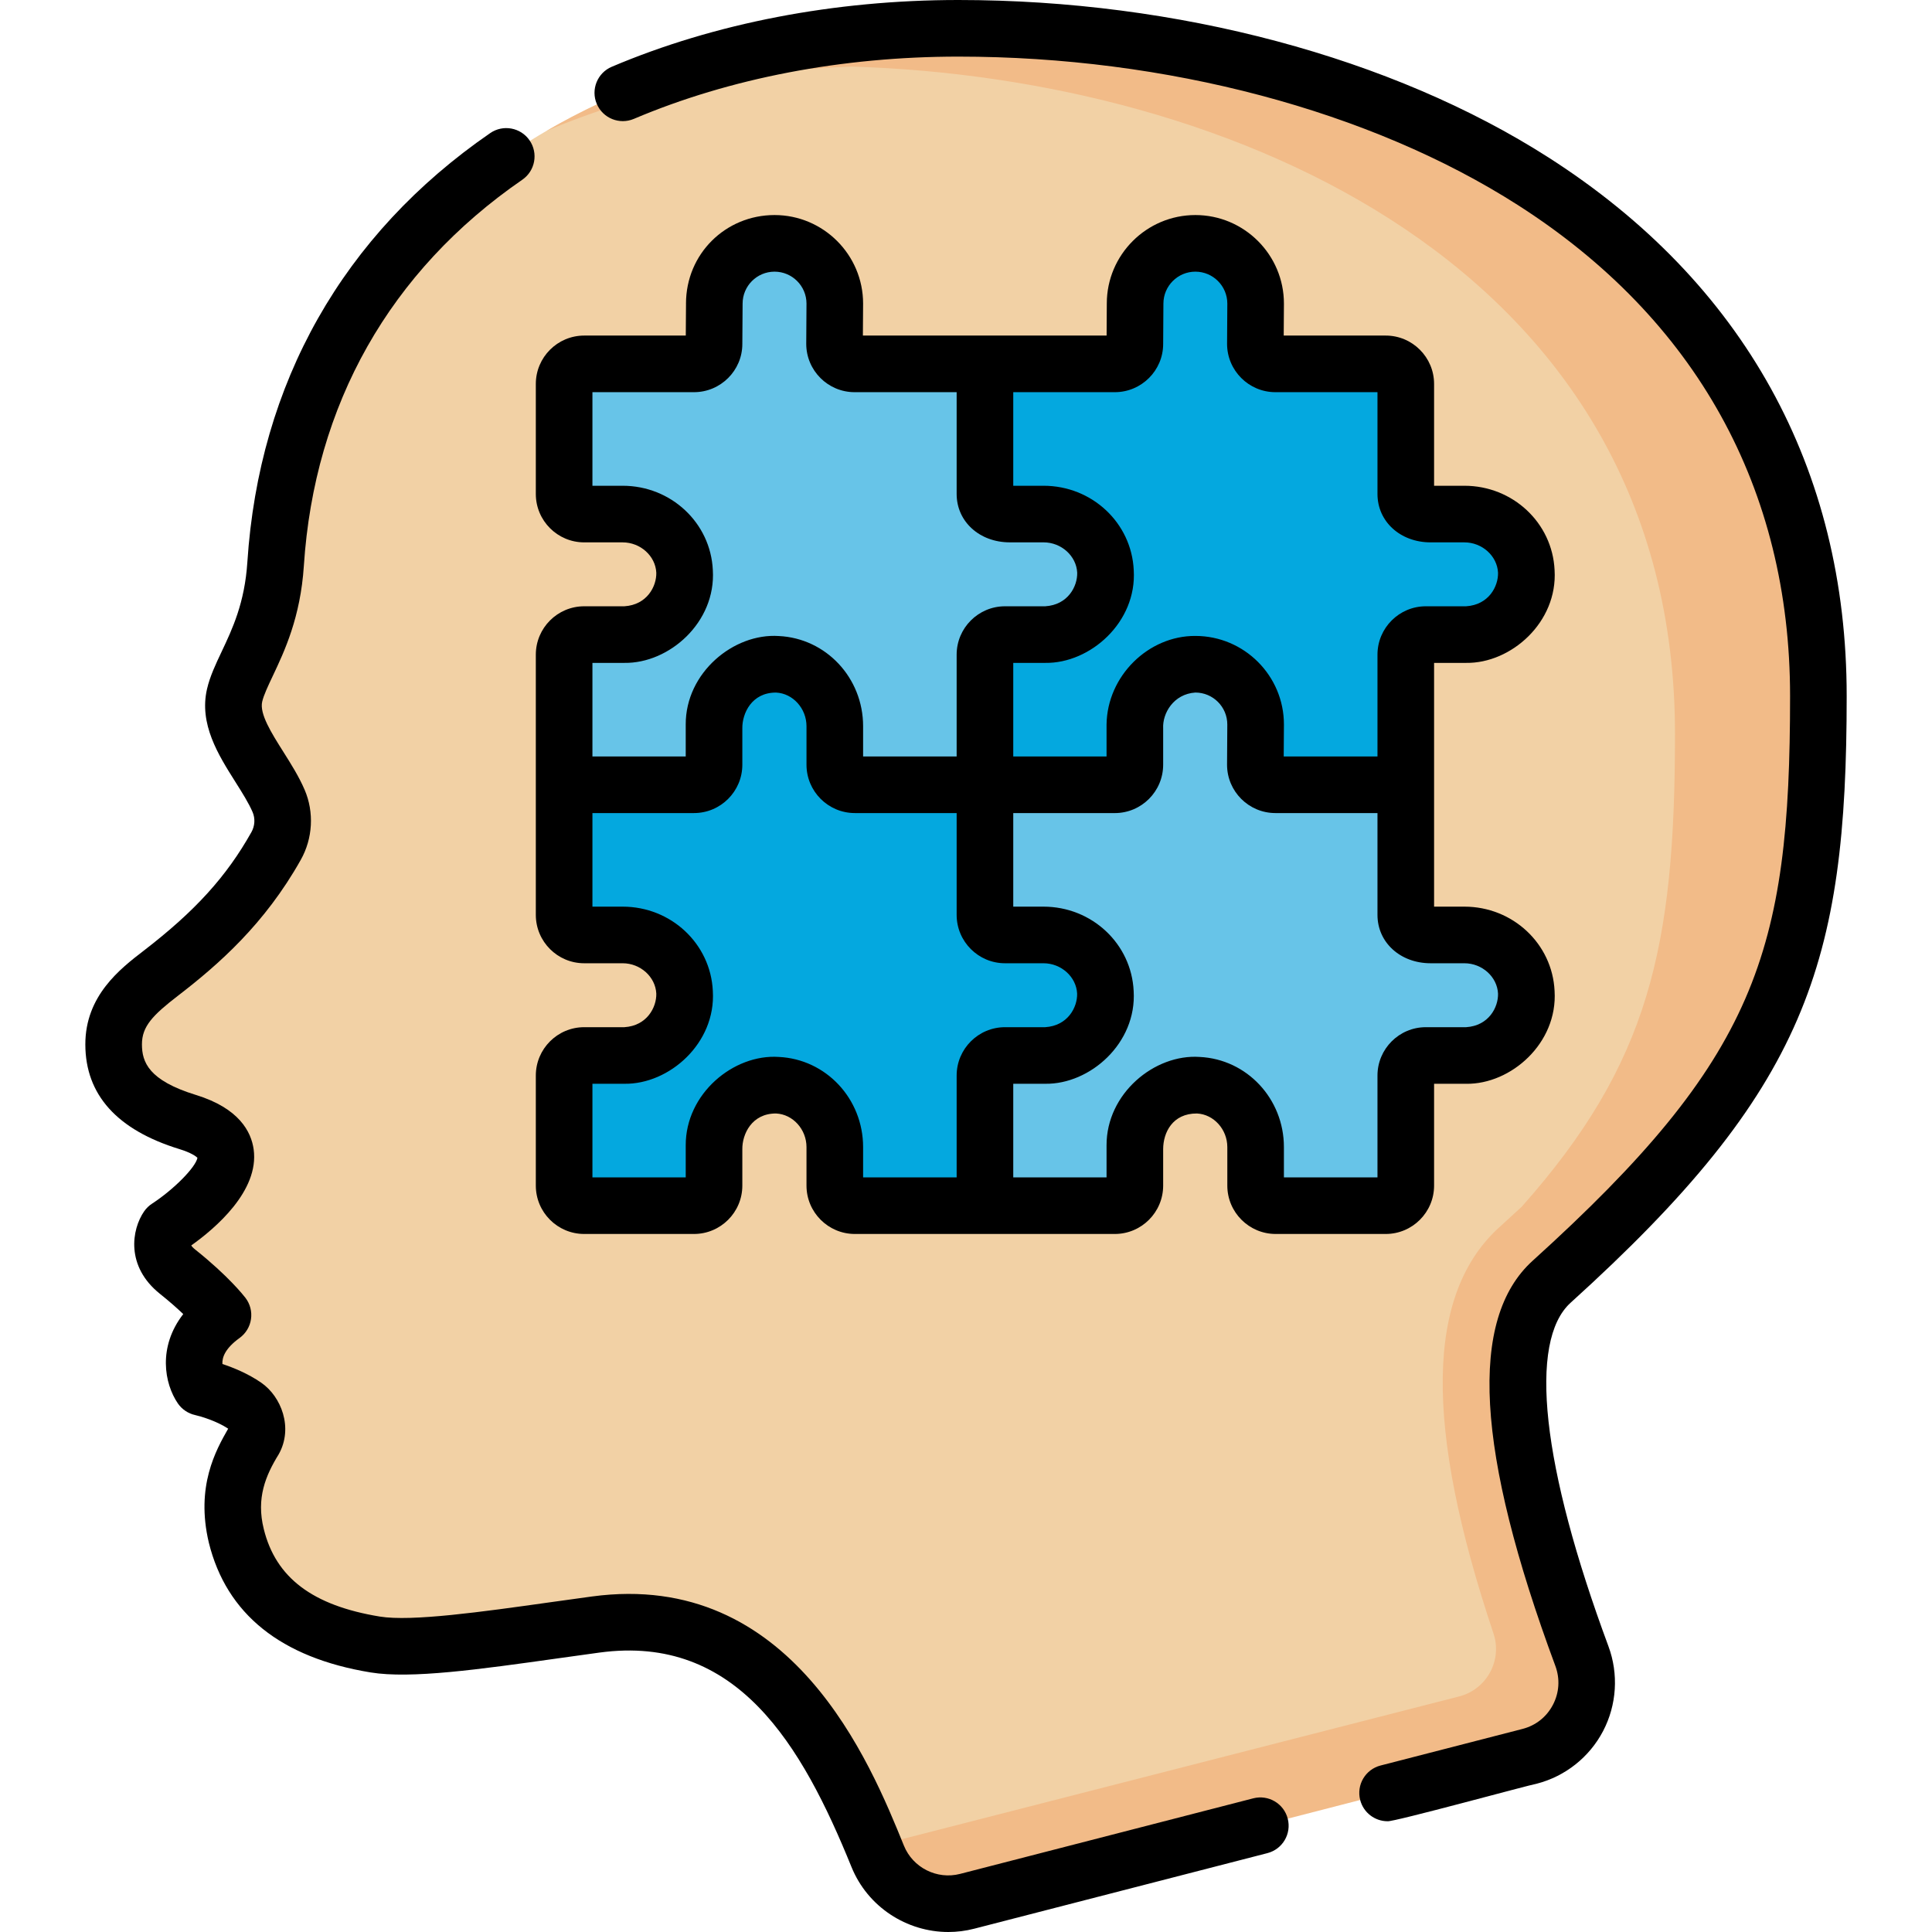
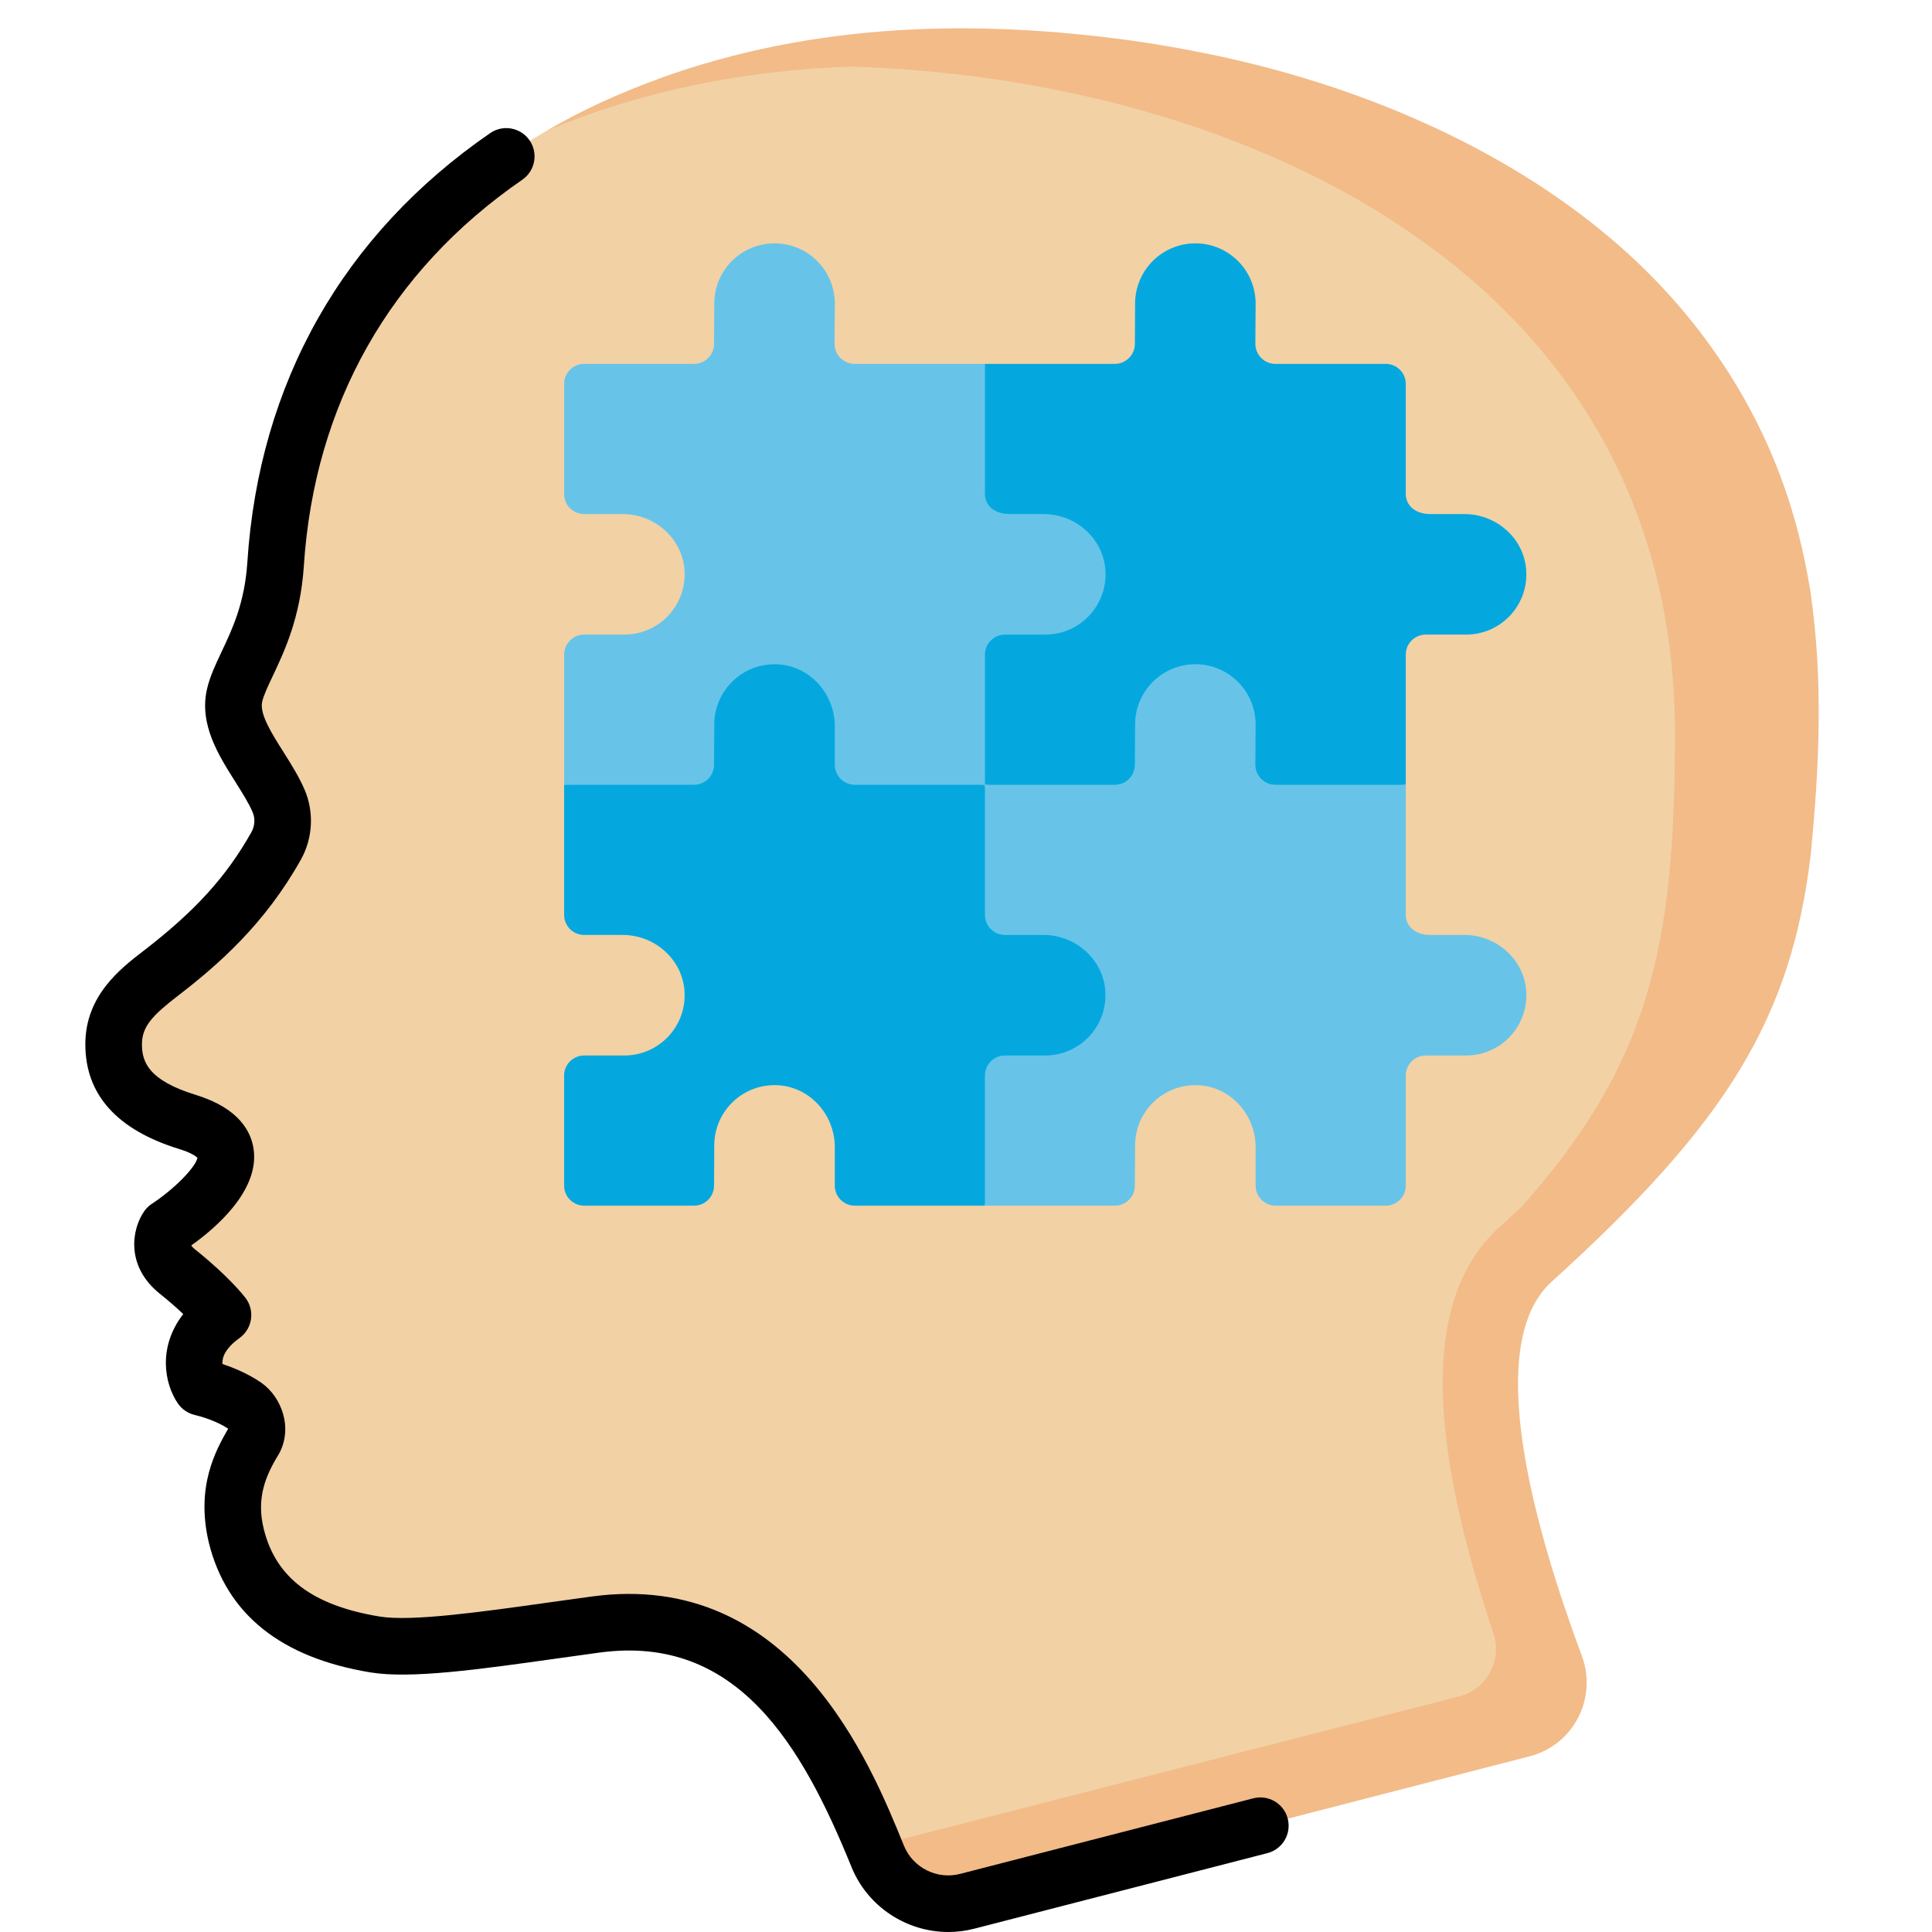
<svg xmlns="http://www.w3.org/2000/svg" width="100" height="100" viewBox="0 0 100 100" fill="none">
  <g clip-path="url(#clip0_8203_1213)">
    <path d="M78.686 65.647C90.425 55.023 92.716 51.434 92.716 37.654C92.716 12.679 70.959 2.215 50.98 2.215C44.251 2.215 36.379 2.799 30.827 5.437C21.617 9.814 15.009 17.778 14.264 29.193C14.031 32.766 12.491 34.492 12.143 35.986C11.721 37.801 13.65 39.665 14.421 41.458C14.743 42.209 14.691 43.075 14.29 43.787C12.703 46.614 10.71 48.537 8.326 50.372C6.937 51.441 5.877 52.397 5.881 54.062C5.885 56.004 7.101 57.272 9.71 58.075C14.002 59.395 10.154 62.47 8.98 63.313C8.669 63.537 8.455 63.877 8.419 64.258C8.377 64.698 8.507 65.277 9.197 65.827C10.122 66.565 10.758 67.194 11.131 67.595C11.354 67.835 11.334 68.209 11.091 68.429C10.221 69.219 10.021 70.017 10.053 70.64C10.085 71.27 10.513 71.81 11.111 72.012C11.565 72.165 12.166 72.412 12.689 72.774C13.187 73.119 13.494 73.937 13.149 74.554C12.508 75.7 11.634 77.072 12.23 79.492C13.149 83.224 16.28 84.605 19.421 85.119C21.625 85.48 26.189 84.715 30.833 84.085C39.276 82.941 43.021 90.151 45.43 96.083C46.171 97.909 49.072 97.655 50.981 97.163L77.976 89.941C80.239 89.357 81.495 86.944 80.682 84.753C78.259 78.223 75.071 68.919 78.686 65.647Z" fill="#F2D1A5" />
    <path d="M93.73 44.181C94.14 39.85 94.402 35.36 93.701 30.572C93.387 28.686 92.945 26.734 92.107 24.524C90.354 19.91 87.338 15.662 83.257 12.245C77.716 7.588 70.337 4.4 62.667 2.816C62.669 2.817 62.671 2.818 62.673 2.819C62.673 2.819 62.672 2.819 62.672 2.819C61.321 2.535 59.964 2.297 58.608 2.105C50.71 1.021 42.274 1.094 34.036 4.096C34.042 4.095 34.047 4.094 34.053 4.093C32.022 4.834 30.086 5.728 28.278 6.781C33.063 4.742 38.474 3.626 44.087 3.447C63.686 4.038 86.697 13.793 86.697 37.981C86.697 49.045 85.36 55.036 78.76 62.465C78.414 62.786 78.058 63.112 77.691 63.444C73.749 66.919 73.723 73.858 77.303 84.55C77.77 85.945 76.948 87.443 75.523 87.808L45.218 95.57C45.29 95.742 45.361 95.913 45.429 96.083C46.171 97.909 48.15 98.904 50.058 98.412L79.174 90.906C81.435 90.323 82.691 87.909 81.879 85.718C79.537 79.409 76.884 70.256 79.969 66.694C79.989 66.671 80.01 66.649 80.031 66.626C80.121 66.527 80.213 66.43 80.312 66.341C89.441 58.079 92.721 52.669 93.729 44.19V44.19C93.729 44.187 93.729 44.184 93.73 44.181Z" fill="#F2BB88" />
    <path d="M57.805 29.577C57.889 31.368 56.463 33.432 54.69 33.432H52.606C52.032 33.432 51.567 33.897 51.567 34.469L50.981 40.62L43.66 41.206C43.088 41.206 42.623 40.741 42.623 40.169V38.174C42.623 36.495 41.918 35.049 40.24 34.971C38.449 34.887 37.557 36.313 37.557 38.087L37.545 40.169C37.545 40.741 37.08 41.206 36.506 41.206L29.199 40.62V33.883C29.199 33.311 29.664 32.846 30.236 32.846H32.318C34.09 32.846 35.518 31.368 35.434 29.577C35.354 27.899 33.908 26.608 32.229 26.608H30.236C29.664 26.608 29.199 26.143 29.199 25.571V19.871C29.199 19.299 29.664 18.834 30.236 18.834H35.92C36.494 18.834 36.959 18.369 36.959 17.797C36.959 17.666 36.971 15.715 36.971 15.715C36.971 13.992 38.367 12.596 40.09 12.596C41.813 12.596 43.209 13.992 43.209 15.715C43.209 15.803 43.196 17.797 43.196 17.797C43.196 18.369 43.66 18.834 44.233 18.834H50.981L51.567 25.18C51.567 25.752 52.032 26.217 52.854 26.217H54.602C56.282 26.217 57.727 27.899 57.805 29.577Z" fill="#67C4E8" />
    <path d="M57.801 51.362C57.885 53.153 56.458 55.218 54.686 55.218H52.604C52.032 55.218 51.567 55.682 51.567 56.255L50.981 62.405H44.246C43.674 62.405 43.209 61.94 43.209 61.368V59.374C43.209 57.694 41.918 56.249 40.24 56.171C38.449 56.087 36.971 57.513 36.971 59.286L36.959 61.368C36.959 61.94 36.494 62.405 35.92 62.405H30.236C29.664 62.405 29.199 61.94 29.199 61.368V55.669C29.199 55.097 29.664 54.632 30.236 54.632H32.318C34.09 54.632 35.518 53.153 35.434 51.362C35.354 49.684 33.908 48.393 32.229 48.393H30.236C29.664 48.393 29.199 47.928 29.199 47.356V40.62H35.92C36.494 40.62 36.959 40.155 36.959 39.583L36.971 37.501C36.971 35.727 38.449 34.301 40.24 34.385C41.918 34.463 43.209 35.909 43.209 37.589V39.583C43.209 40.155 43.674 40.62 44.246 40.62H50.981L51.567 46.77C51.567 47.343 52.032 47.807 52.604 47.807H54.596C56.276 47.807 57.721 49.684 57.801 51.362Z" fill="#04A8DF" />
    <path d="M79.001 29.577C79.085 31.368 77.659 32.846 75.886 32.846H73.802C73.227 32.846 72.763 33.311 72.763 33.883V40.62L65.43 41.206C64.856 41.206 64.391 40.741 64.391 40.169C64.391 40.169 64.405 38.174 64.405 38.087C64.405 36.364 63.594 34.967 61.872 34.967C60.149 34.967 59.339 36.364 59.339 38.087L59.327 40.169C59.327 40.741 58.862 41.206 58.288 41.206L50.981 40.62V33.883C50.981 33.311 51.446 32.846 52.02 32.846H54.104C55.877 32.846 57.303 31.368 57.219 29.577C57.141 27.899 55.696 26.608 54.016 26.608H52.268C51.446 26.608 50.981 26.143 50.981 25.571V18.834H57.702C58.276 18.834 58.741 18.369 58.741 17.797L58.753 15.715C58.753 13.992 60.149 12.596 61.872 12.596C63.594 12.596 64.991 13.992 64.991 15.715C64.991 15.803 64.977 17.797 64.977 17.797C64.977 18.369 65.442 18.834 66.016 18.834H71.725C72.298 18.834 72.763 19.299 72.763 19.871V25.571C72.763 26.143 73.227 26.608 74.05 26.608H75.798C77.478 26.608 78.923 27.899 79.001 29.577Z" fill="#04A8DF" />
    <path d="M79.001 51.362C79.085 53.153 77.659 54.632 75.886 54.632H73.802C73.227 54.632 72.763 55.097 72.763 55.669V61.368C72.763 61.94 72.298 62.405 71.725 62.405H66.028C65.456 62.405 64.991 61.94 64.991 61.368V59.374C64.991 57.694 63.7 56.249 62.022 56.171C60.231 56.087 58.753 57.513 58.753 59.286L58.741 61.368C58.741 61.94 58.276 62.405 57.702 62.405H50.981V55.669C50.981 55.097 51.446 54.632 52.018 54.632H54.1C55.872 54.632 57.299 53.153 57.215 51.362C57.135 49.684 55.69 48.393 54.01 48.393H52.018C51.446 48.393 50.981 47.928 50.981 47.356V40.62H57.702C58.276 40.62 58.741 40.155 58.741 39.583L58.753 37.501C58.753 35.778 60.149 34.381 61.872 34.381C63.594 34.381 64.991 35.778 64.991 37.501C64.991 37.589 64.977 39.583 64.977 39.583C64.977 40.155 65.442 40.62 66.016 40.62H72.763V47.356C72.763 47.928 73.227 48.393 74.05 48.393H75.798C77.478 48.393 78.923 49.684 79.001 51.362Z" fill="#67C4E8" />
-     <path d="M95.584 36.029C95.584 24.247 90.245 14.606 80.144 8.147C72.048 2.969 60.918 0 49.608 0C43.198 0 36.994 1.195 31.665 3.456C30.92 3.772 30.572 4.632 30.888 5.376C31.204 6.121 32.064 6.469 32.809 6.153C37.779 4.044 43.588 2.93 49.608 2.93C60.373 2.93 70.928 5.731 78.566 10.615C87.782 16.509 92.654 25.297 92.654 36.029C92.654 49.33 90.906 54.779 79.331 65.255C76.003 68.266 76.387 75.127 80.505 86.228C80.753 86.897 80.708 87.611 80.379 88.241C80.051 88.868 79.493 89.311 78.808 89.488L71.456 91.383C70.672 91.585 70.201 92.384 70.403 93.167C70.573 93.828 71.168 94.267 71.82 94.267C72.123 94.315 79.162 92.384 79.539 92.325C81.016 91.944 82.269 90.95 82.976 89.599C83.684 88.244 83.785 86.644 83.252 85.209C79.801 75.907 79.089 69.425 81.297 67.427C93.519 56.366 95.584 49.886 95.584 36.029Z" fill="black" />
    <path d="M64.869 93.081L49.692 96.993C48.499 97.301 47.25 96.673 46.787 95.532C45.05 91.253 40.982 81.233 30.637 82.634C29.91 82.732 29.185 82.834 28.471 82.934C24.945 83.43 21.299 83.942 19.659 83.673C16.182 83.104 14.274 81.665 13.653 79.142C13.254 77.541 13.748 76.373 14.428 75.27C15.193 73.901 14.555 72.284 13.524 71.57C12.837 71.095 12.071 70.785 11.512 70.601C11.489 70.254 11.662 69.786 12.399 69.255C12.72 69.023 12.934 68.672 12.991 68.28C13.049 67.888 12.945 67.49 12.704 67.175C12.618 67.063 11.815 66.041 10.111 64.682C9.99 64.586 9.928 64.516 9.9 64.463C11.114 63.601 13.43 61.648 13.129 59.489C13.003 58.586 12.383 57.364 10.142 56.675C7.689 55.921 7.349 54.972 7.347 54.059C7.345 53.128 7.897 52.552 9.22 51.533C11.311 49.923 13.701 47.83 15.568 44.505C16.192 43.396 16.266 42.04 15.768 40.88C15.472 40.192 15.062 39.542 14.665 38.913C14.055 37.947 13.424 36.949 13.571 36.319C13.651 35.976 13.867 35.52 14.117 34.991C14.723 33.71 15.553 31.956 15.727 29.289C16.272 20.934 20.182 14.023 27.035 9.302C27.701 8.843 27.869 7.93 27.41 7.264C26.951 6.598 26.039 6.43 25.373 6.889C17.755 12.137 13.409 19.817 12.803 29.098C12.665 31.207 12.029 32.552 11.468 33.738C11.16 34.39 10.868 35.006 10.717 35.655C10.293 37.477 11.299 39.071 12.187 40.477C12.539 41.035 12.871 41.561 13.075 42.036C13.216 42.364 13.193 42.751 13.014 43.07C11.717 45.379 10.1 47.158 7.433 49.212C6.229 50.138 4.411 51.538 4.417 54.065C4.422 56.664 6.059 58.484 9.28 59.475C9.905 59.667 10.146 59.855 10.22 59.926C10.13 60.416 9.002 61.563 7.869 62.302C7.71 62.405 7.571 62.539 7.463 62.695C6.812 63.633 6.493 65.545 8.284 66.973C8.772 67.362 9.171 67.717 9.485 68.016C8.162 69.718 8.503 71.611 9.204 72.638C9.415 72.947 9.739 73.164 10.104 73.244C10.379 73.305 11.206 73.546 11.81 73.948C11.174 75.063 10.12 76.933 10.808 79.843C11.719 83.542 14.537 85.804 19.185 86.565C21.265 86.905 24.793 86.41 28.878 85.836C29.588 85.737 30.308 85.635 31.03 85.537C38.142 84.574 41.502 90.302 44.073 96.635C44.912 98.703 46.932 100 49.085 100C49.528 100 49.978 99.945 50.423 99.83L65.6 95.918C66.384 95.716 66.855 94.917 66.653 94.134C66.452 93.35 65.653 92.879 64.869 93.081Z" fill="black" />
-     <path d="M30.237 63.87H35.92C37.3 63.87 38.423 62.747 38.423 61.367V59.485C38.412 58.713 38.907 57.625 40.172 57.634C41.039 57.675 41.744 58.455 41.744 59.374V61.367C41.744 62.747 42.867 63.87 44.247 63.87H57.702C59.082 63.87 60.205 62.747 60.205 61.367V59.484C60.205 58.623 60.69 57.625 61.954 57.634C62.821 57.675 63.526 58.455 63.526 59.374V61.367C63.526 62.747 64.649 63.87 66.029 63.87H71.725C73.105 63.87 74.228 62.747 74.228 61.367V56.097H75.886C78.211 56.13 80.632 53.993 80.465 51.293C80.35 48.846 78.299 46.928 75.798 46.928H74.228C74.228 43.766 74.228 37.414 74.228 34.311H75.886C78.211 34.344 80.632 32.208 80.465 29.507C80.35 27.06 78.299 25.143 75.798 25.143H74.228V19.872C74.228 18.492 73.105 17.369 71.725 17.369H66.445C66.449 16.775 66.456 15.777 66.456 15.715C66.456 13.187 64.4 11.131 61.872 11.131C59.345 11.131 57.288 13.188 57.288 15.706L57.278 17.369C54.117 17.369 47.765 17.369 44.663 17.369C44.667 16.775 44.674 15.778 44.674 15.715C44.674 13.188 42.618 11.131 40.09 11.131C37.563 11.131 35.507 13.133 35.507 15.715H35.508C35.504 15.776 35.498 17.144 35.496 17.369H30.237C28.857 17.369 27.734 18.492 27.734 19.872V25.57C27.734 26.95 28.857 28.073 30.237 28.073H32.229C33.148 28.073 33.929 28.778 33.97 29.645C33.986 30.347 33.493 31.307 32.318 31.381H30.237C28.857 31.381 27.734 32.504 27.734 33.884V47.355C27.734 48.735 28.857 49.858 30.237 49.858H32.229C33.148 49.858 33.929 50.564 33.97 51.431C33.986 52.132 33.493 53.093 32.318 53.167H30.237C28.857 53.167 27.734 54.289 27.734 55.669V61.367C27.734 62.747 28.857 63.87 30.237 63.87ZM75.797 49.858C76.716 49.858 77.497 50.563 77.538 51.431C77.555 52.132 77.061 53.093 75.886 53.167H73.801C72.421 53.167 71.298 54.289 71.298 55.669V60.94H66.455V59.374C66.455 56.872 64.538 54.822 62.091 54.707C59.759 54.548 57.266 56.6 57.275 59.286V60.94H52.446V56.096H54.099C56.424 56.13 58.845 53.993 58.678 51.293C58.562 48.846 56.513 46.928 54.011 46.928H52.446V42.085H57.702C59.082 42.085 60.205 40.962 60.205 39.582V37.699C60.164 36.921 60.742 35.92 61.872 35.846C62.784 35.846 63.525 36.588 63.525 37.5C63.525 37.604 63.512 39.572 63.512 39.582C63.512 40.962 64.635 42.084 66.015 42.084H71.298V47.355C71.298 48.782 72.481 49.858 74.049 49.858H75.797V49.858ZM52.446 20.299H57.702C59.082 20.299 60.205 19.176 60.205 17.806L60.218 15.715C60.218 14.803 60.96 14.061 61.872 14.061C62.784 14.061 63.526 14.803 63.526 15.715C63.526 15.818 63.513 17.786 63.513 17.796C63.513 19.176 64.635 20.299 66.015 20.299H71.298V25.57C71.298 26.997 72.481 28.073 74.049 28.073H75.798C76.716 28.073 77.497 28.778 77.538 29.645C77.555 30.347 77.061 31.307 75.886 31.381H73.801C72.421 31.381 71.298 32.504 71.298 33.884V39.155H66.445C66.449 38.56 66.456 37.563 66.456 37.5C66.456 34.973 64.399 32.916 61.872 32.916C59.441 32.902 57.309 34.986 57.275 37.5V39.155H52.446V34.311H54.104C56.429 34.344 58.85 32.207 58.682 29.507C58.567 27.06 56.517 25.143 54.016 25.143H52.446V20.299H52.446ZM30.664 34.311H32.318C34.642 34.344 37.063 32.208 36.896 29.507C36.781 27.06 34.731 25.143 32.229 25.143H30.664V20.299H35.92C37.3 20.299 38.423 19.176 38.423 17.806L38.437 15.715C38.437 14.803 39.178 14.061 40.09 14.061C41.002 14.061 41.744 14.803 41.744 15.714C41.744 15.818 41.731 17.786 41.731 17.796C41.731 19.176 42.854 20.299 44.233 20.299H49.516V25.57C49.516 26.996 50.699 28.072 52.267 28.072H54.016C54.935 28.072 55.715 28.778 55.756 29.645C55.773 30.347 55.279 31.307 54.104 31.381H52.019C50.639 31.381 49.516 32.504 49.516 33.884V39.154H44.674V37.588C44.674 35.086 42.757 33.037 40.31 32.921C37.978 32.764 35.484 34.814 35.493 37.5V39.154H30.664V34.311ZM30.664 56.096H32.318C34.642 56.13 37.063 53.993 36.896 51.293C36.781 48.845 34.731 46.928 32.229 46.928H30.664V42.084H35.92C37.3 42.084 38.423 40.962 38.423 39.582V37.699C38.412 36.928 38.907 35.839 40.172 35.848C41.039 35.889 41.744 36.669 41.744 37.588V39.582C41.744 40.962 42.867 42.084 44.247 42.084H49.516V47.355C49.516 48.735 50.639 49.858 52.019 49.858H54.011C54.93 49.858 55.711 50.563 55.752 51.431C55.768 52.133 55.275 53.092 54.1 53.167H52.019C50.639 53.167 49.516 54.289 49.516 55.669V60.94H44.674V59.374C44.674 56.872 42.757 54.822 40.31 54.707C37.977 54.549 35.485 56.6 35.493 59.286V60.94H30.664V56.096Z" fill="black" />
  </g>
  <defs>
    <clipPath id="clip0_8203_1213">
      <rect width="100" height="100" fill="white" />
    </clipPath>
  </defs>
</svg>